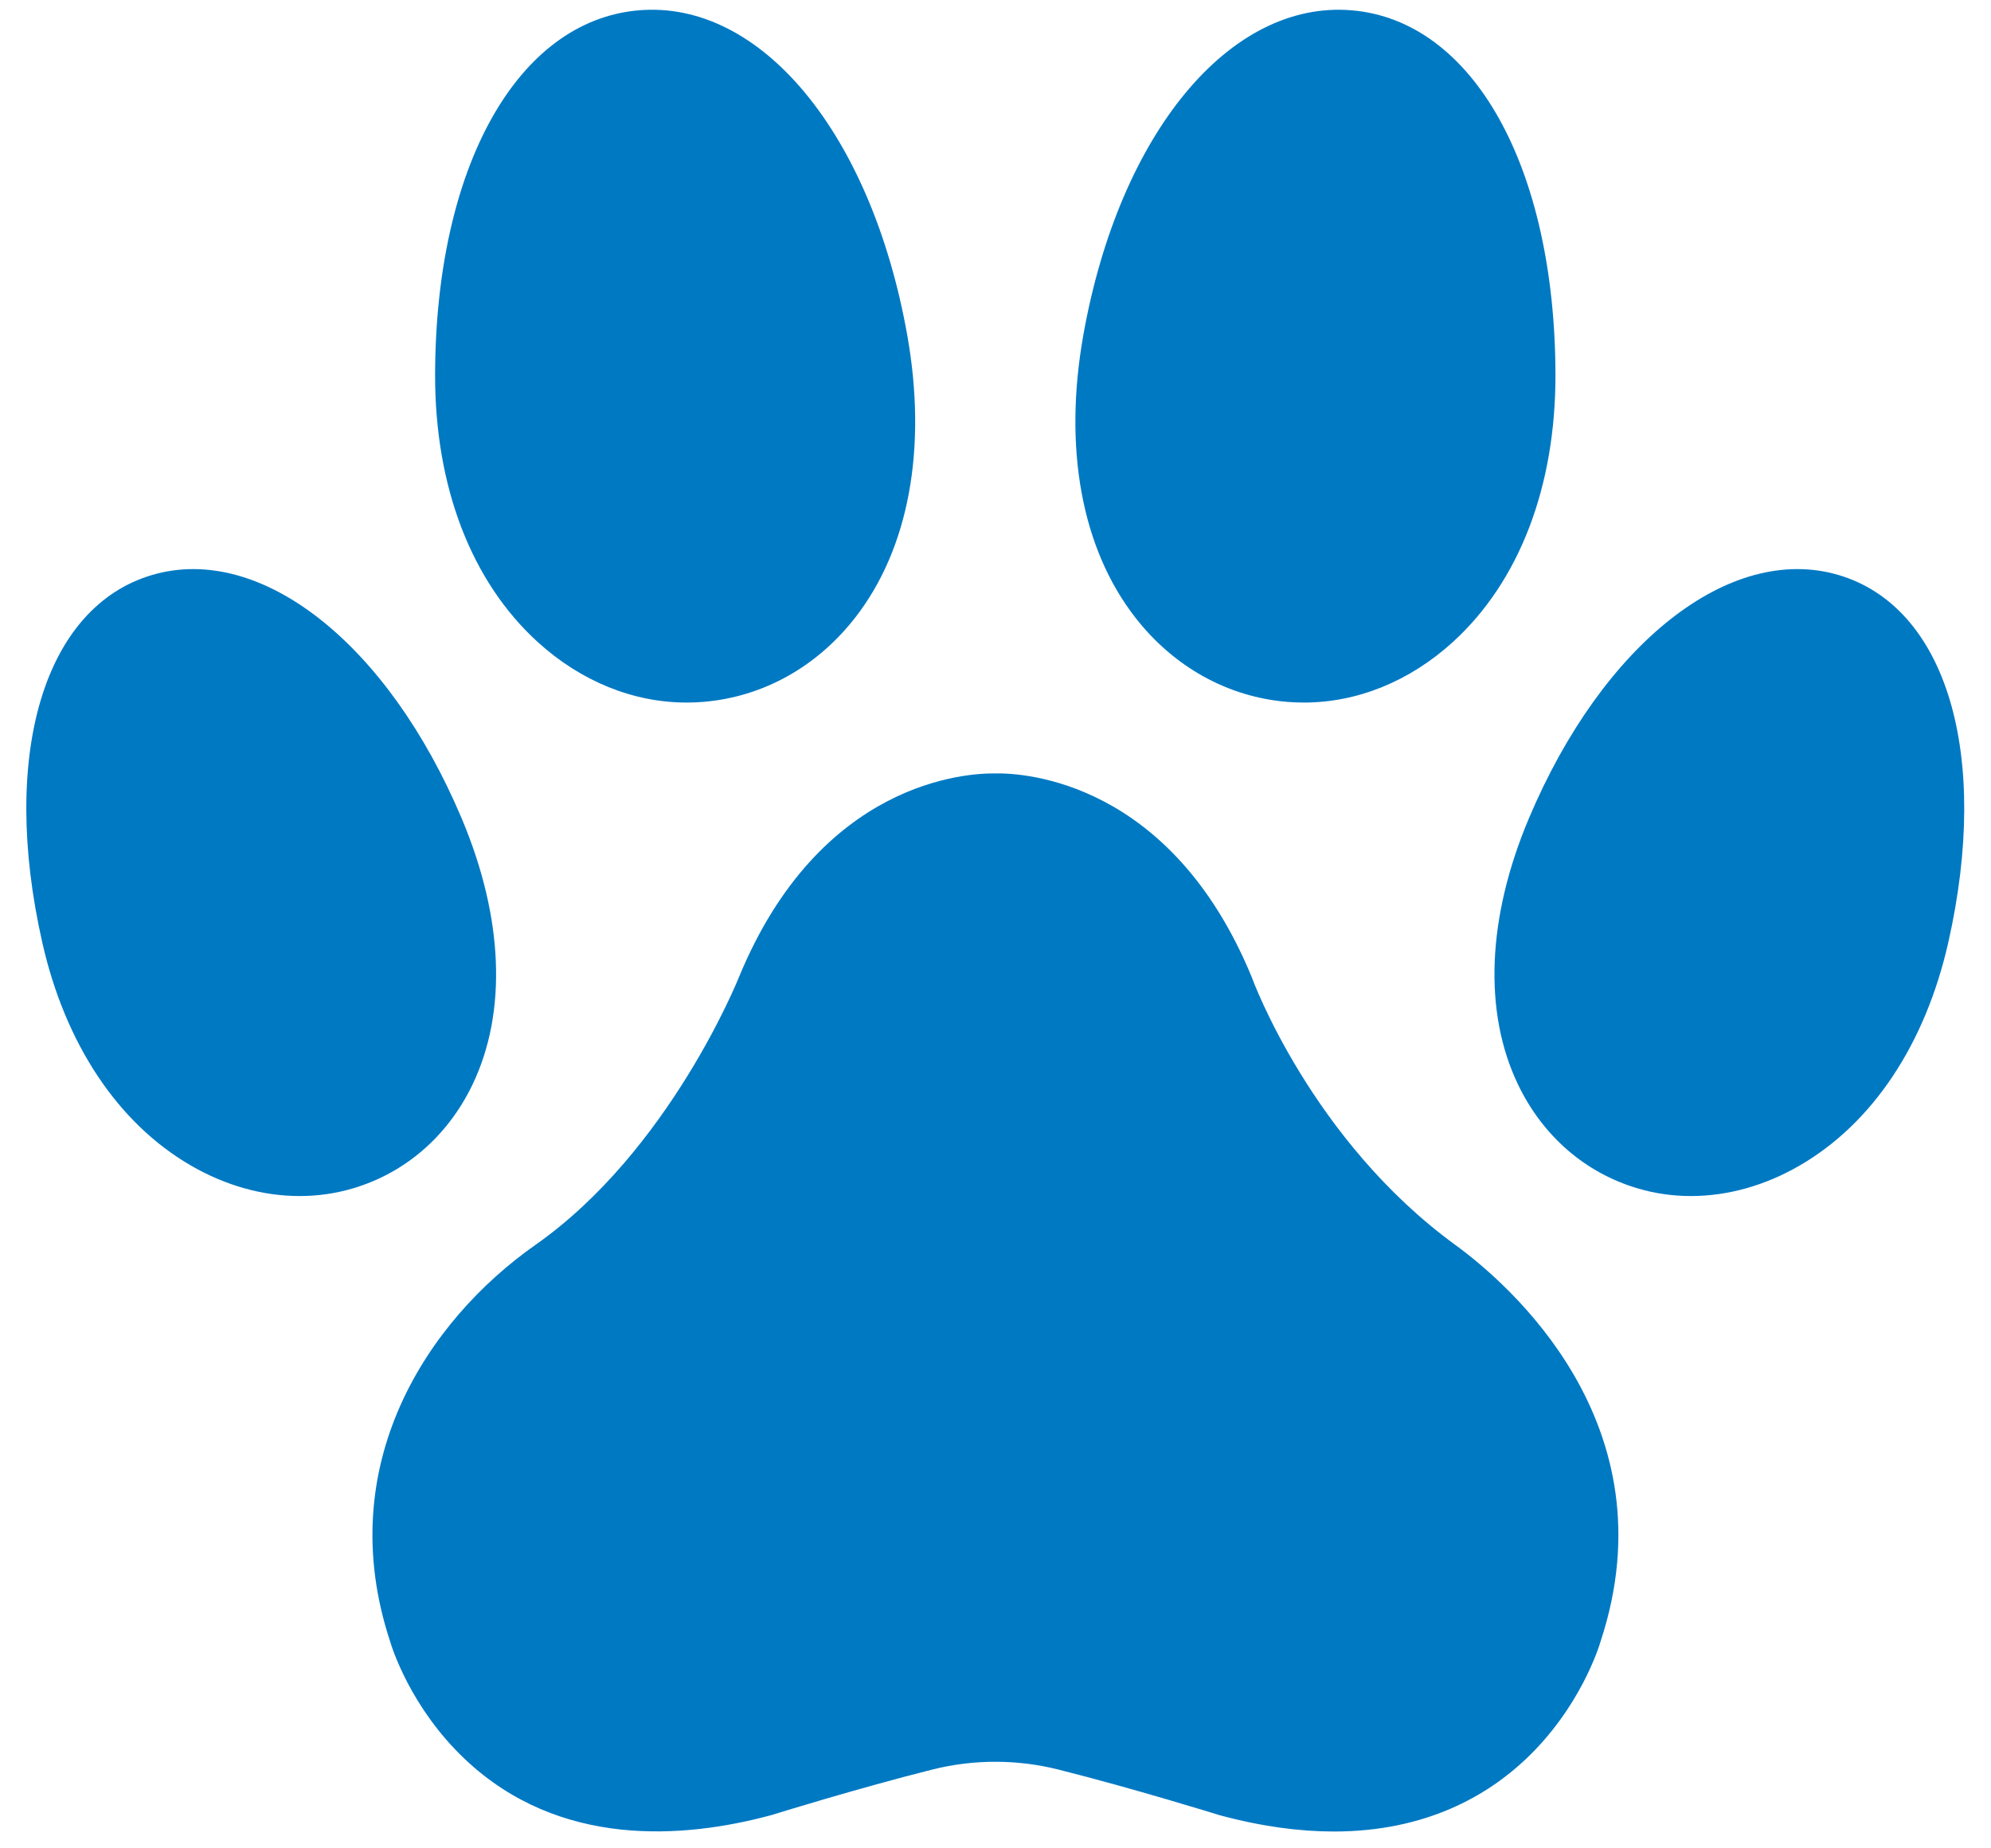
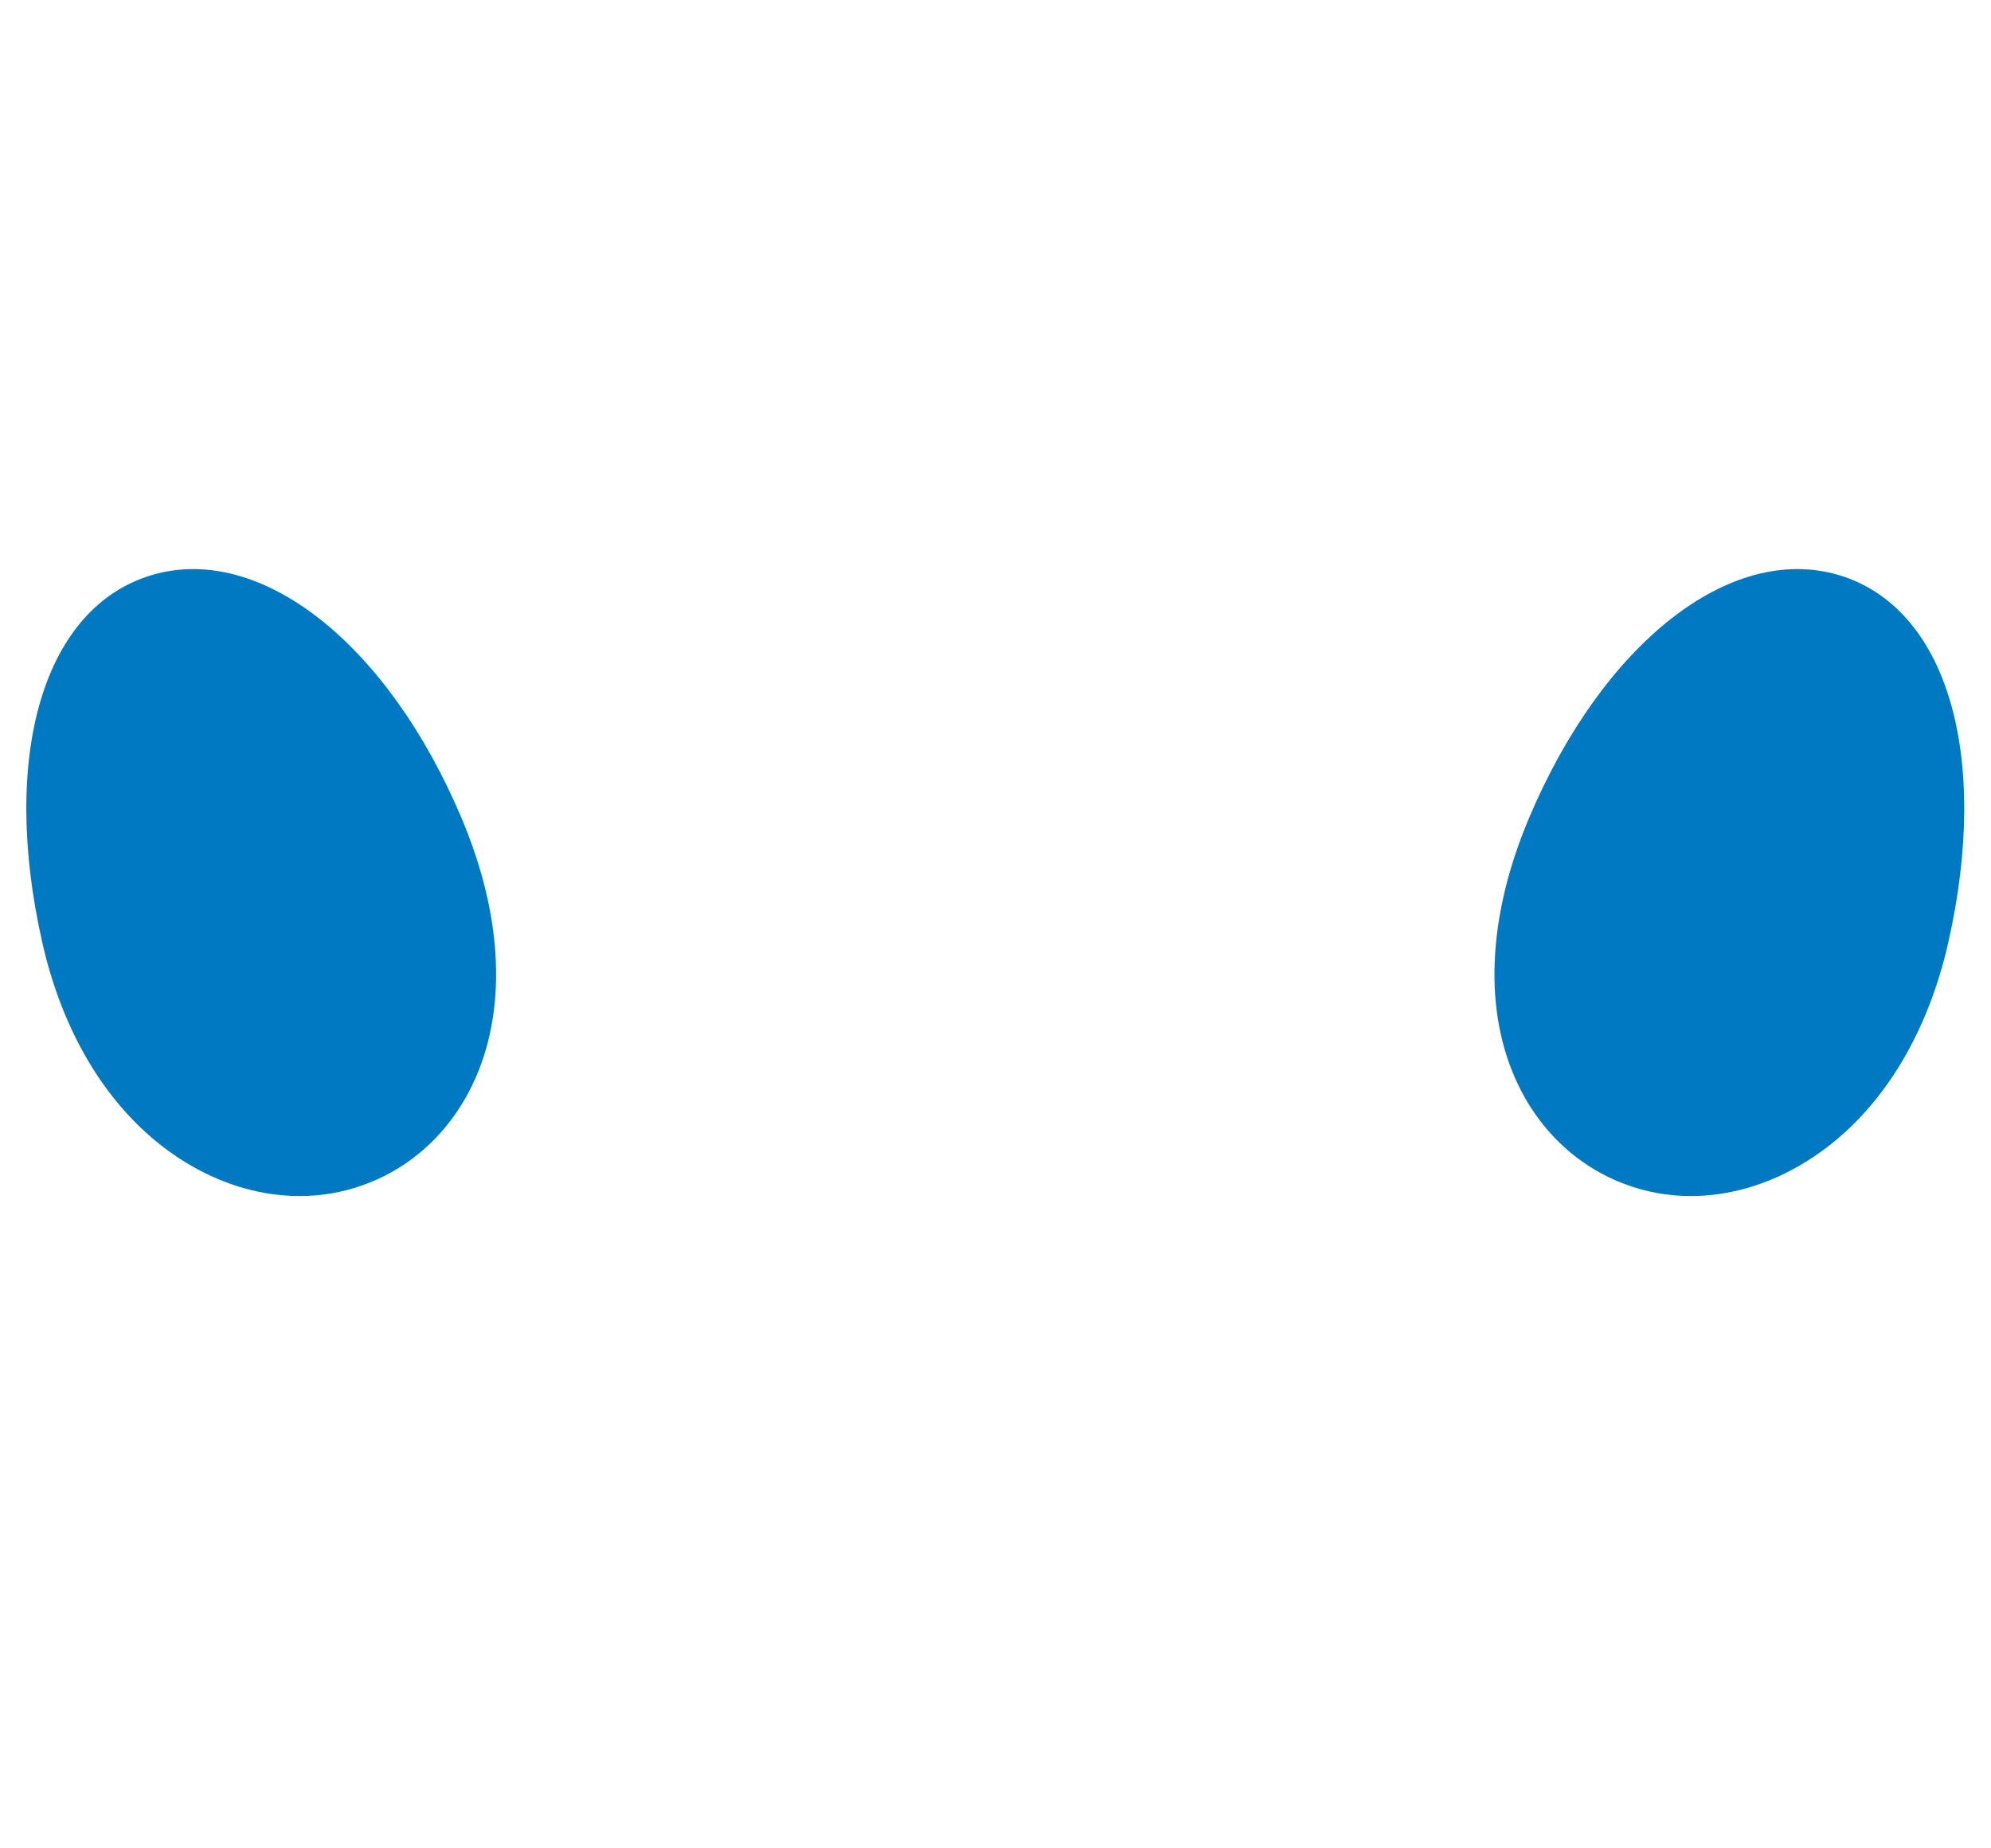
<svg xmlns="http://www.w3.org/2000/svg" fill="#0079c3" height="432.2" preserveAspectRatio="xMidYMid meet" version="1" viewBox="197.1 199.4 465.5 432.2" width="465.5" zoomAndPan="magnify">
  <g id="change1_1">
    <path d="M 307.566 453.051 C 315.719 436.082 314.82 413.969 305.039 390.789 C 287.758 349.812 257.996 326.406 232.664 333.863 C 207.379 341.312 197.059 375.848 206.984 419.801 C 212.348 443.559 224.676 462.074 241.695 471.949 C 249.859 476.684 258.59 479.105 267.141 479.105 C 271.352 479.105 275.52 478.52 279.555 477.328 C 291.836 473.715 301.785 465.09 307.566 453.051" fill="inherit" />
-     <path d="M 322.836 349.559 C 332.957 358.762 345.184 363.699 357.645 363.699 C 358.965 363.699 360.281 363.645 361.605 363.535 C 375.48 362.367 388.07 355.367 397.055 343.824 C 409.613 327.684 413.93 304.203 409.203 277.699 C 400.801 230.613 375.012 199.41 346.484 201.809 C 318.082 204.199 298.93 238.438 298.828 287.004 C 298.773 313.215 307.301 335.43 322.836 349.559" fill="inherit" />
    <path d="M 626.934 333.863 C 601.609 326.406 571.84 349.812 554.555 390.789 C 544.777 413.969 543.879 436.082 552.031 453.051 C 557.812 465.09 567.762 473.715 580.043 477.328 C 584.078 478.52 588.242 479.105 592.457 479.105 C 601.004 479.105 609.738 476.684 617.902 471.949 C 634.922 462.074 647.25 443.555 652.613 419.801 C 662.539 375.848 652.219 341.312 626.934 333.863" fill="inherit" />
-     <path d="M 497.992 363.535 C 499.316 363.645 500.633 363.699 501.949 363.699 C 514.41 363.699 526.645 358.762 536.762 349.559 C 552.297 335.43 560.824 313.215 560.77 287.004 C 560.664 238.438 541.516 204.199 513.113 201.809 C 484.609 199.418 458.797 230.613 450.395 277.699 C 445.668 304.203 449.98 327.684 462.543 343.824 C 471.527 355.367 484.117 362.367 497.992 363.535" fill="inherit" />
-     <path d="M 537.359 490.539 C 503.695 466 489.957 428.449 489.82 428.074 L 489.762 427.914 C 470.855 381.996 436.473 380.141 429.867 380.273 C 423.168 380.164 388.773 381.996 369.848 427.965 C 369.688 428.367 353.535 468.59 322.32 490.5 C 296.965 508.297 274.719 541.996 288.293 583.211 C 288.691 584.57 293.066 598.766 305.852 610.84 C 327.879 631.645 356.895 629.426 377.355 623.902 L 377.492 623.863 C 377.691 623.801 397.559 617.621 415.133 613.211 C 424.738 610.801 434.891 610.805 444.496 613.211 C 462.062 617.617 481.938 623.801 482.137 623.863 L 482.27 623.902 C 492.199 626.582 501.062 627.715 508.957 627.715 C 530.547 627.715 544.875 619.246 553.777 610.84 C 566.562 598.766 570.938 584.562 571.336 583.211 C 588.07 532.398 549.566 499.434 537.359 490.539" fill="inherit" />
  </g>
</svg>